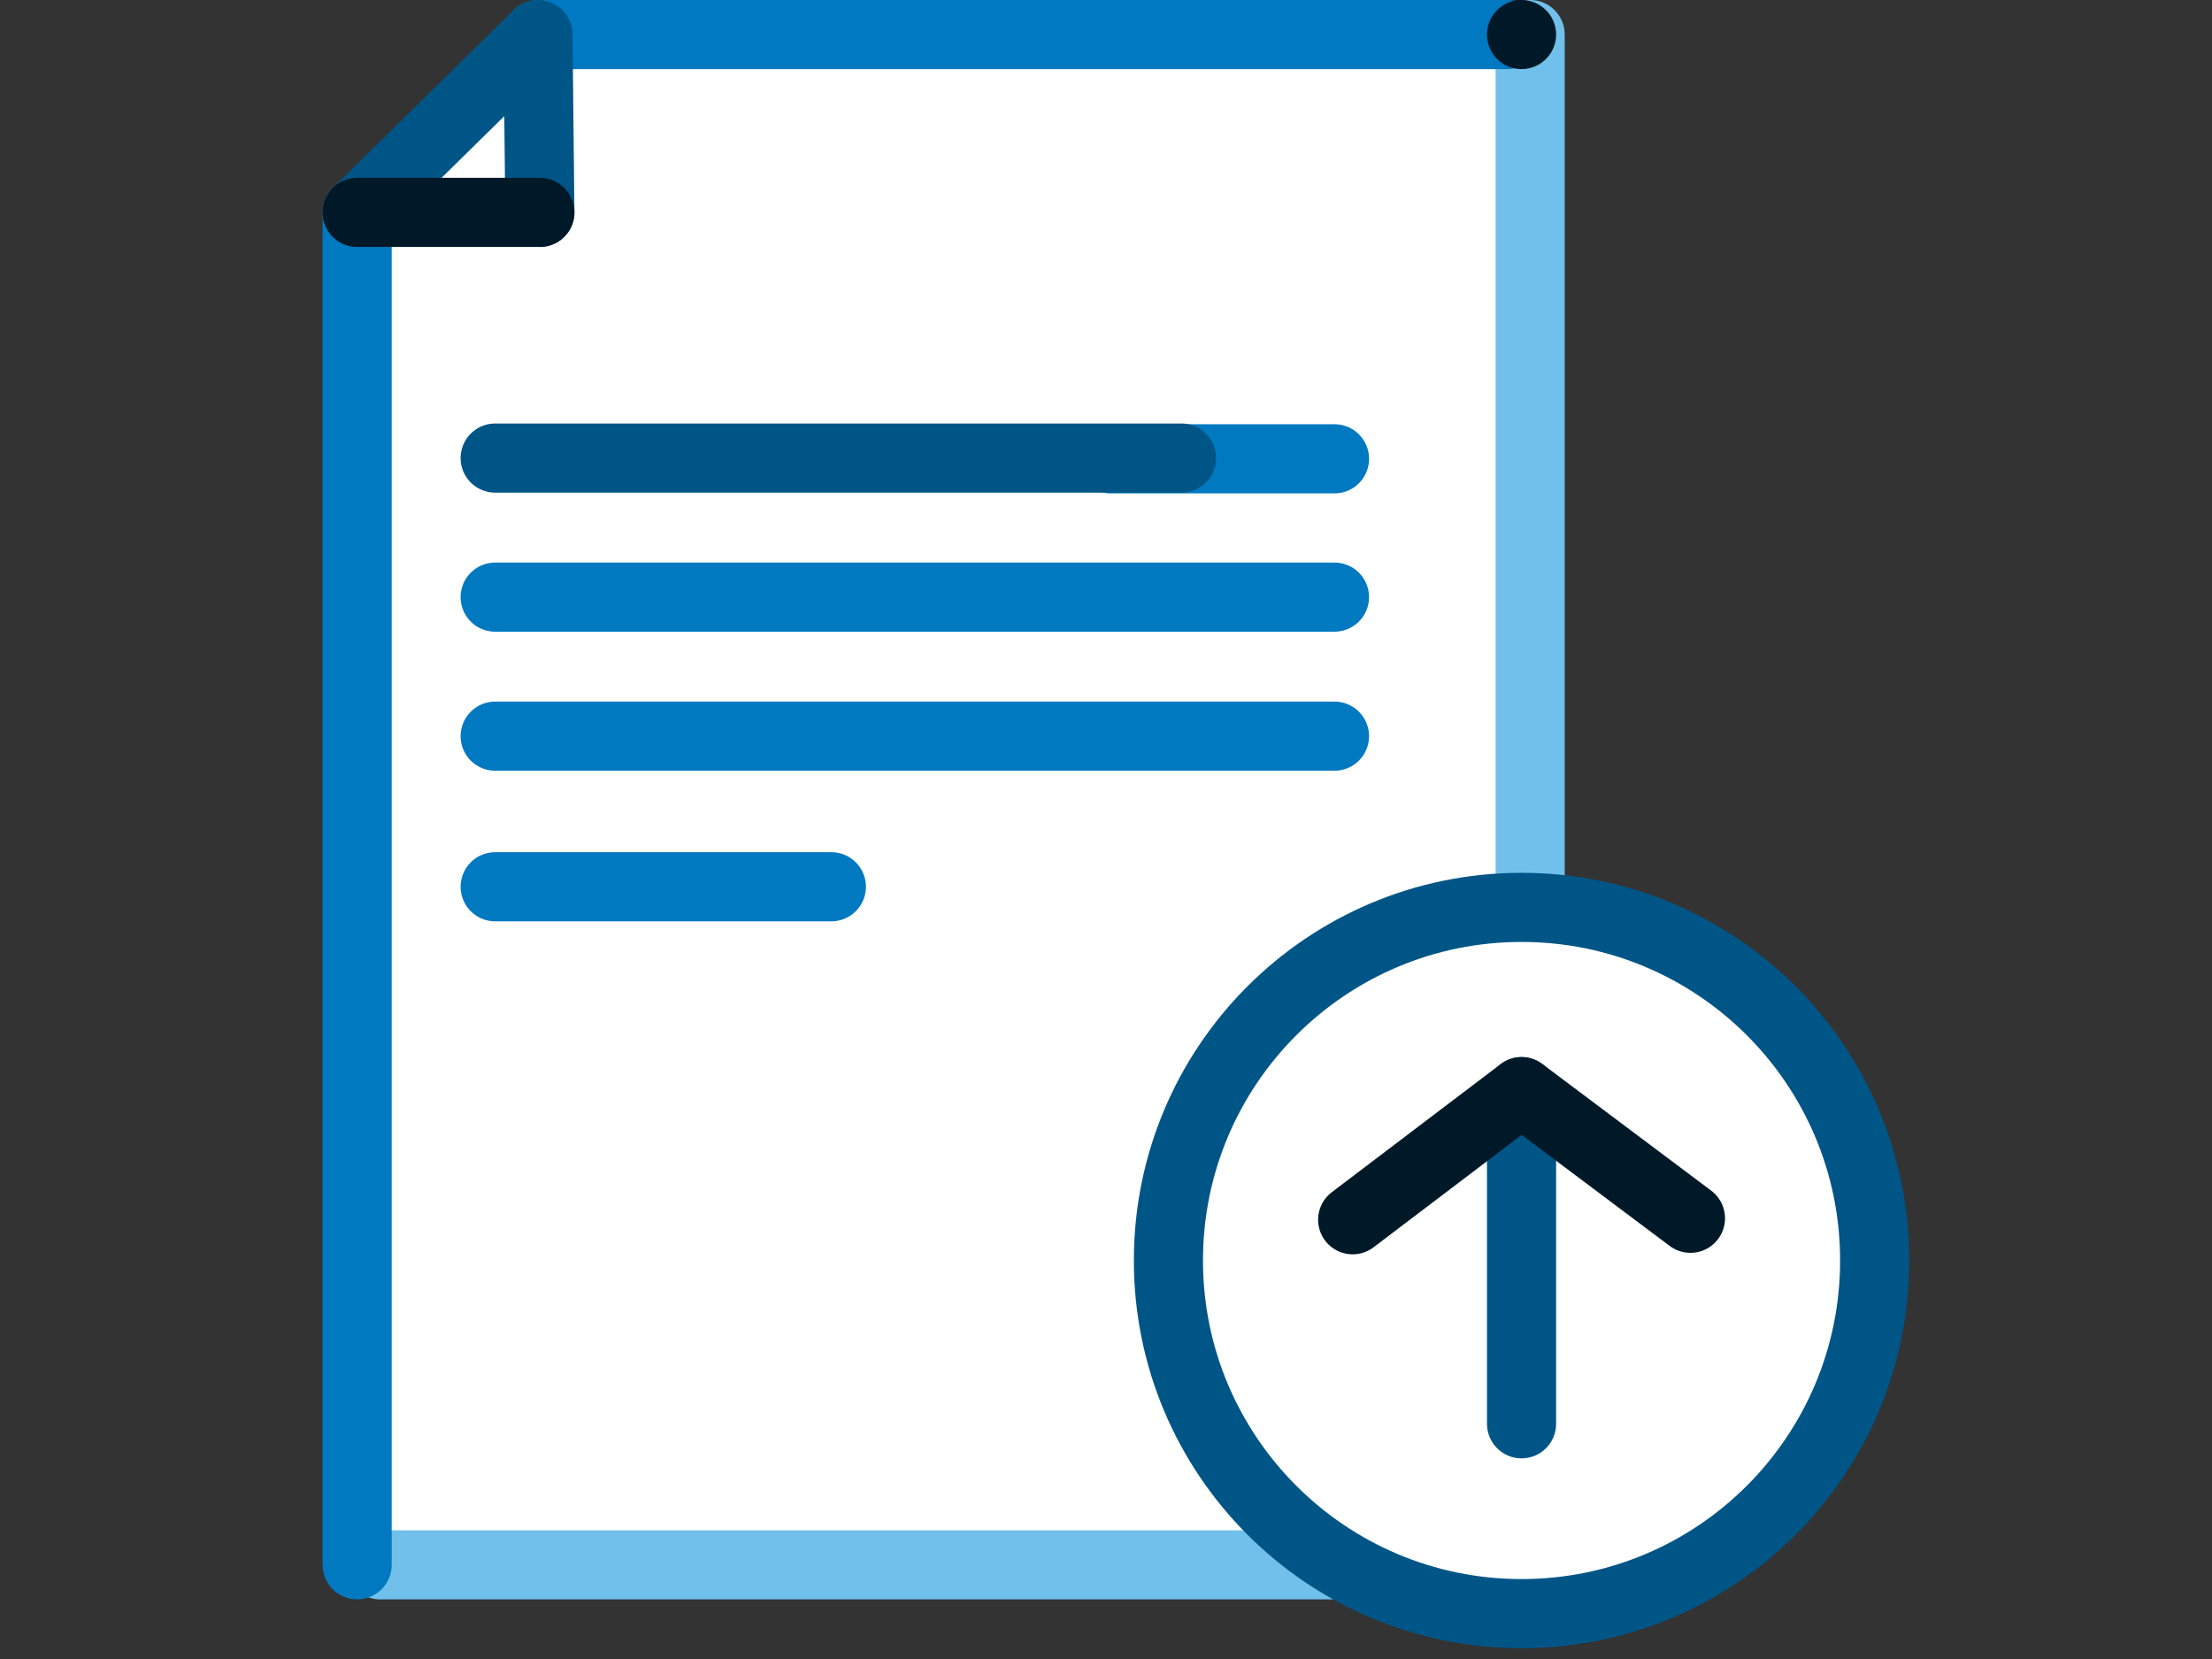
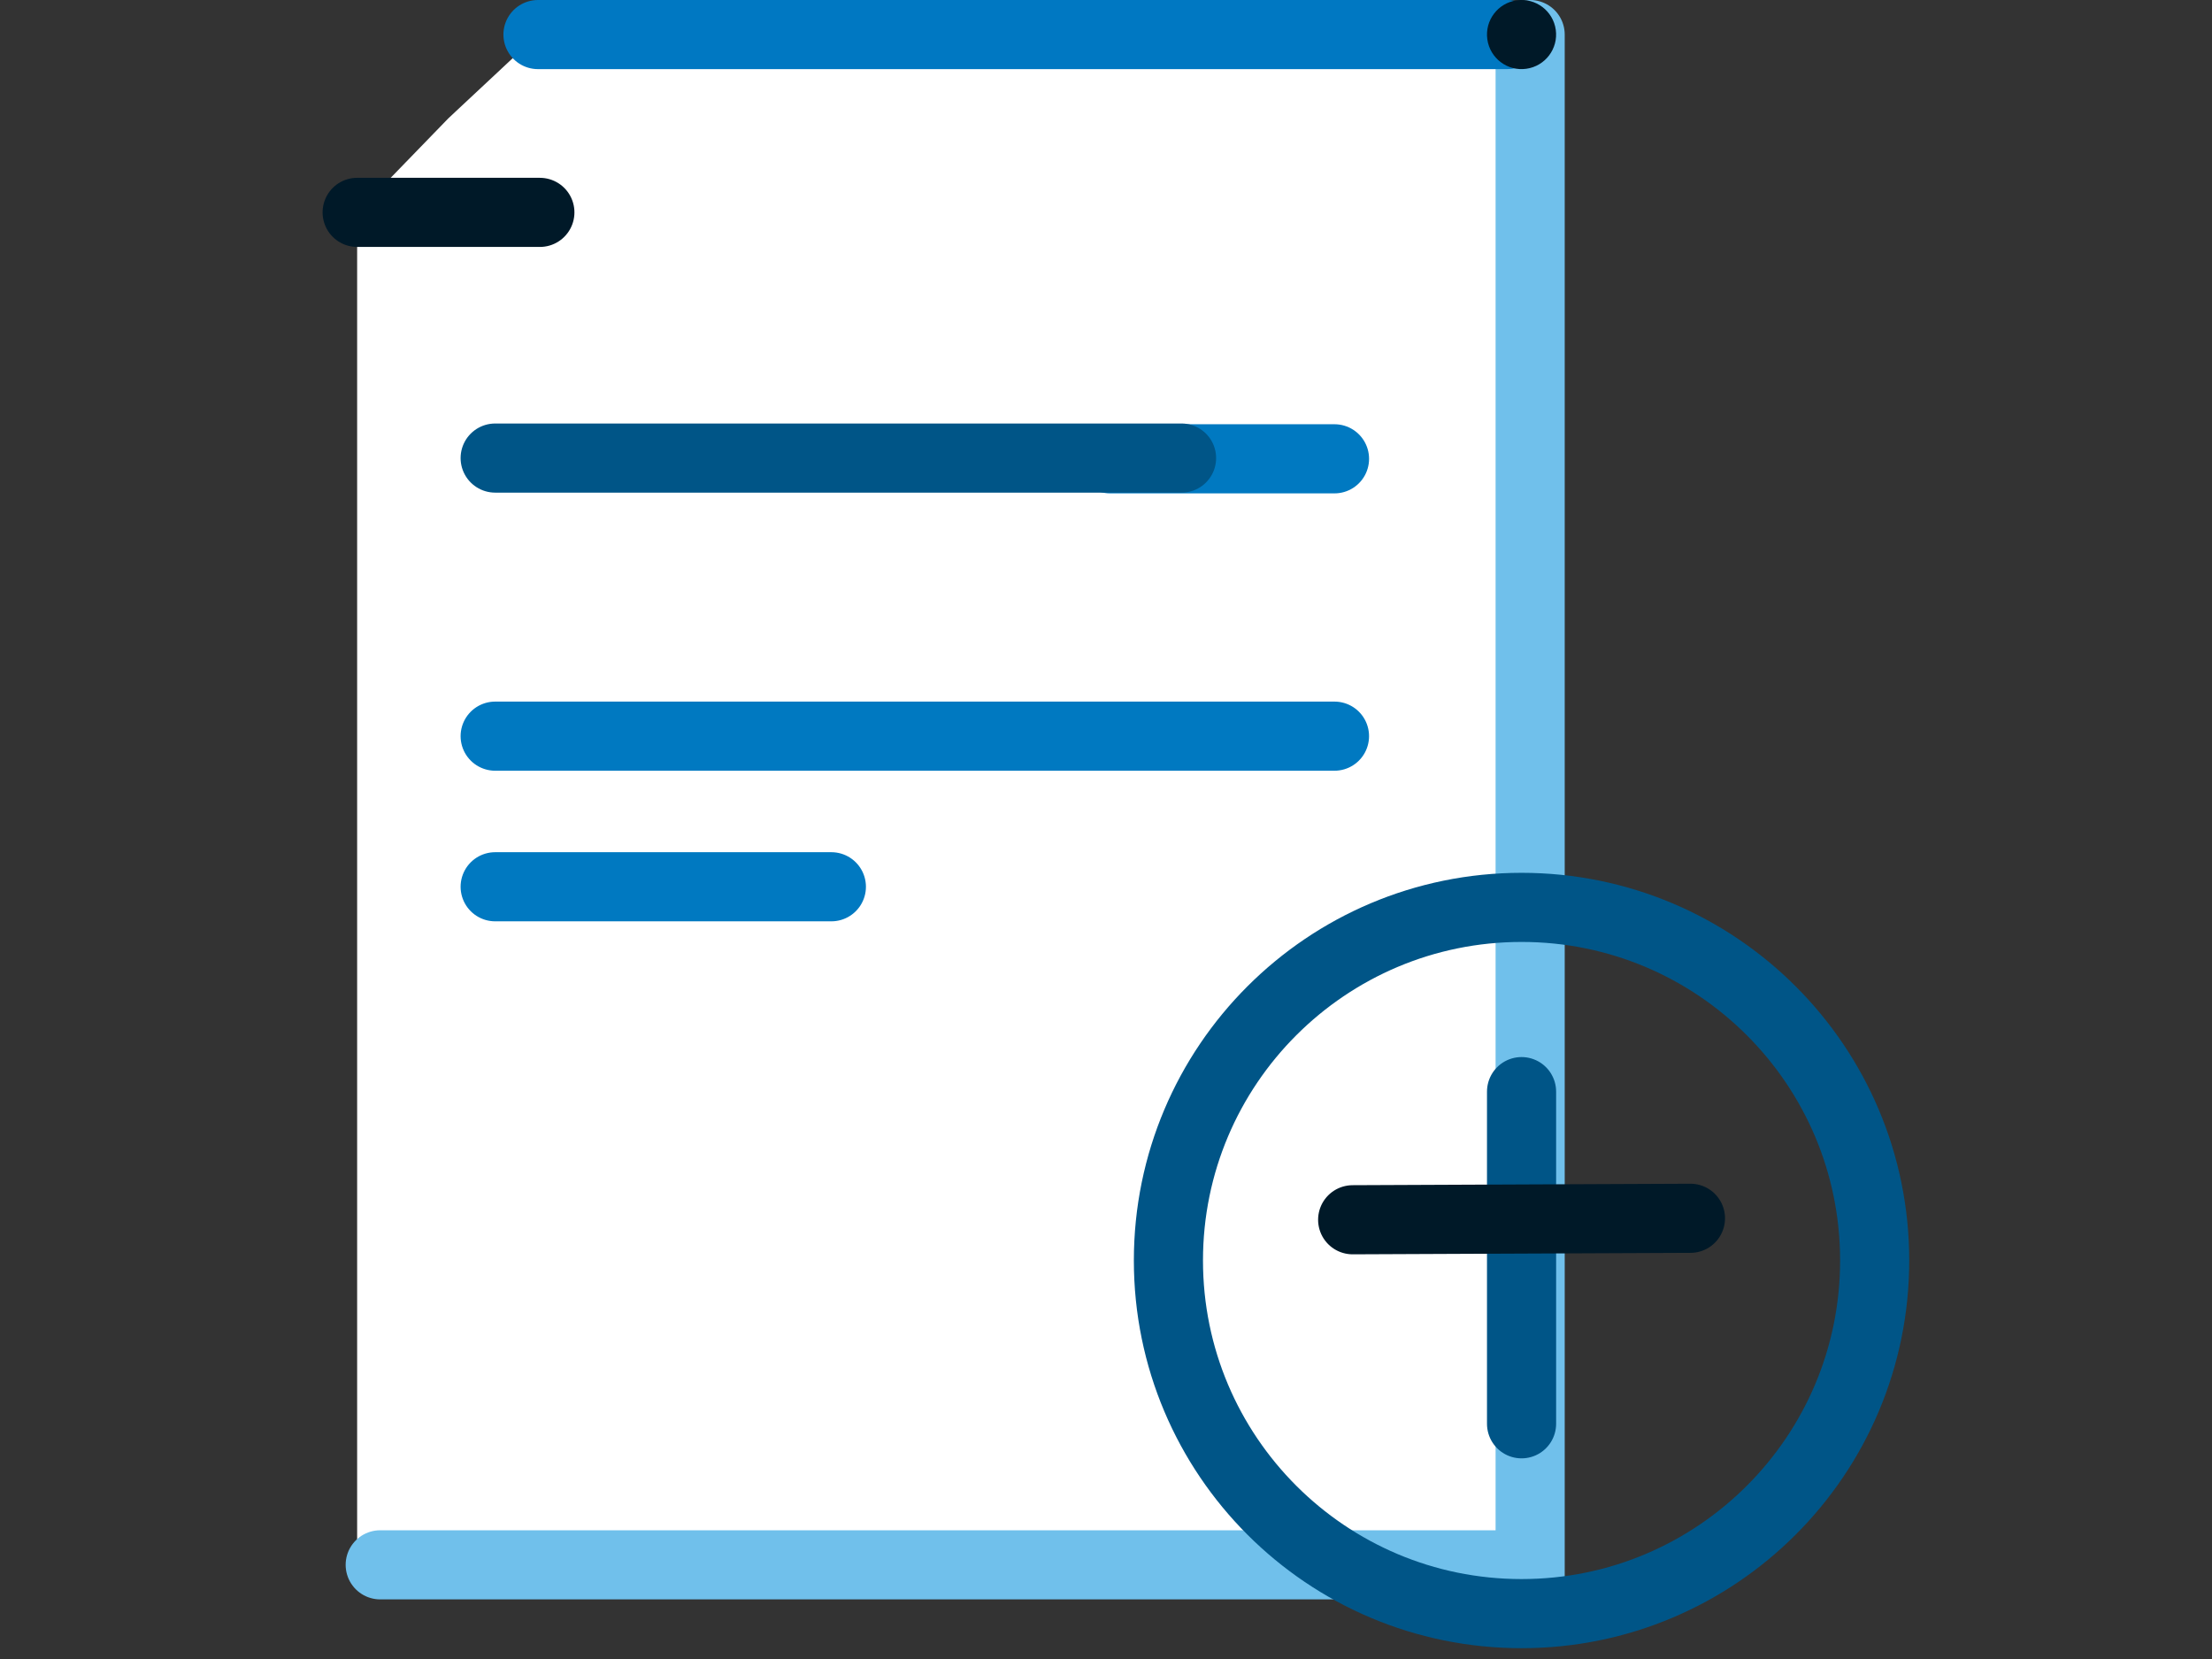
<svg xmlns="http://www.w3.org/2000/svg" width="96" height="72" viewBox="0 0 96 72" fill="none">
  <rect x="0" y="0" width="96" height="72" fill="#333333" stroke="none" />
  <path fill-rule="evenodd" clip-rule="evenodd" d="M15.5 67.912V9.218L19.465 5.129L23.348 1.5H65.407V67.912H15.5Z" fill="white" />
  <path d="M66.408 1.5V67.913H16.501" stroke="#70C0EB" stroke-width="3" stroke-linecap="round" />
-   <path d="M15.5 9.217V67.912" stroke="#0079C1" stroke-width="3" stroke-linecap="round" stroke-linejoin="round" />
  <path d="M65.407 1.5H23.348" stroke="#0078C2" stroke-width="3" stroke-linecap="round" />
-   <path d="M23.43 9.217L23.348 1.5L15.5 9.217" stroke="#005587" stroke-width="3" stroke-linecap="round" stroke-linejoin="round" />
  <path d="M23.43 9.217H15.5" stroke="#001928" stroke-width="3" stroke-linecap="round" stroke-linejoin="round" />
  <path d="M48.179 19.912H57.917" stroke="#0079C1" stroke-width="3" stroke-linecap="round" stroke-linejoin="round" />
  <path d="M21.49 19.88H51.279" stroke="#005587" stroke-width="3" stroke-linecap="round" />
-   <path d="M21.49 25.915H57.916" stroke="#0079C1" stroke-width="3" stroke-linecap="round" stroke-linejoin="round" />
  <path d="M21.49 31.949H57.916" stroke="#0079C1" stroke-width="3" stroke-linecap="round" stroke-linejoin="round" />
  <path d="M21.49 38.485H36.081" stroke="#0079C1" stroke-width="3" stroke-linecap="round" stroke-linejoin="round" />
-   <path fill-rule="evenodd" clip-rule="evenodd" d="M66.035 39.38C74.499 39.38 81.36 46.241 81.36 54.705C81.36 63.17 74.499 70.031 66.035 70.031C57.571 70.031 50.709 63.17 50.709 54.705C50.709 46.241 57.571 39.38 66.035 39.38Z" fill="white" />
  <path fill-rule="evenodd" clip-rule="evenodd" d="M66.035 39.38C74.499 39.38 81.36 46.241 81.36 54.705C81.36 63.17 74.499 70.031 66.035 70.031C57.571 70.031 50.709 63.17 50.709 54.705C50.709 46.241 57.571 39.38 66.035 39.38Z" stroke="#005587" stroke-width="3" stroke-linecap="round" stroke-linejoin="round" />
  <path d="M66.035 61.792V47.376" stroke="#005587" stroke-width="3" stroke-linecap="round" stroke-linejoin="round" />
-   <path d="M58.705 52.937L66.035 47.376L73.365 52.873" stroke="#001928" stroke-width="3" stroke-linecap="round" stroke-linejoin="round" />
+   <path d="M58.705 52.937L73.365 52.873" stroke="#001928" stroke-width="3" stroke-linecap="round" stroke-linejoin="round" />
  <path fill-rule="evenodd" clip-rule="evenodd" d="M66.24 2.985C65.419 3.1 64.663 2.526 64.549 1.706C64.435 0.884 65.008 0.128 65.829 0.014C66.649 -0.1 67.406 0.473 67.52 1.294C67.634 2.114 67.061 2.872 66.24 2.985Z" fill="#001928" />
</svg>